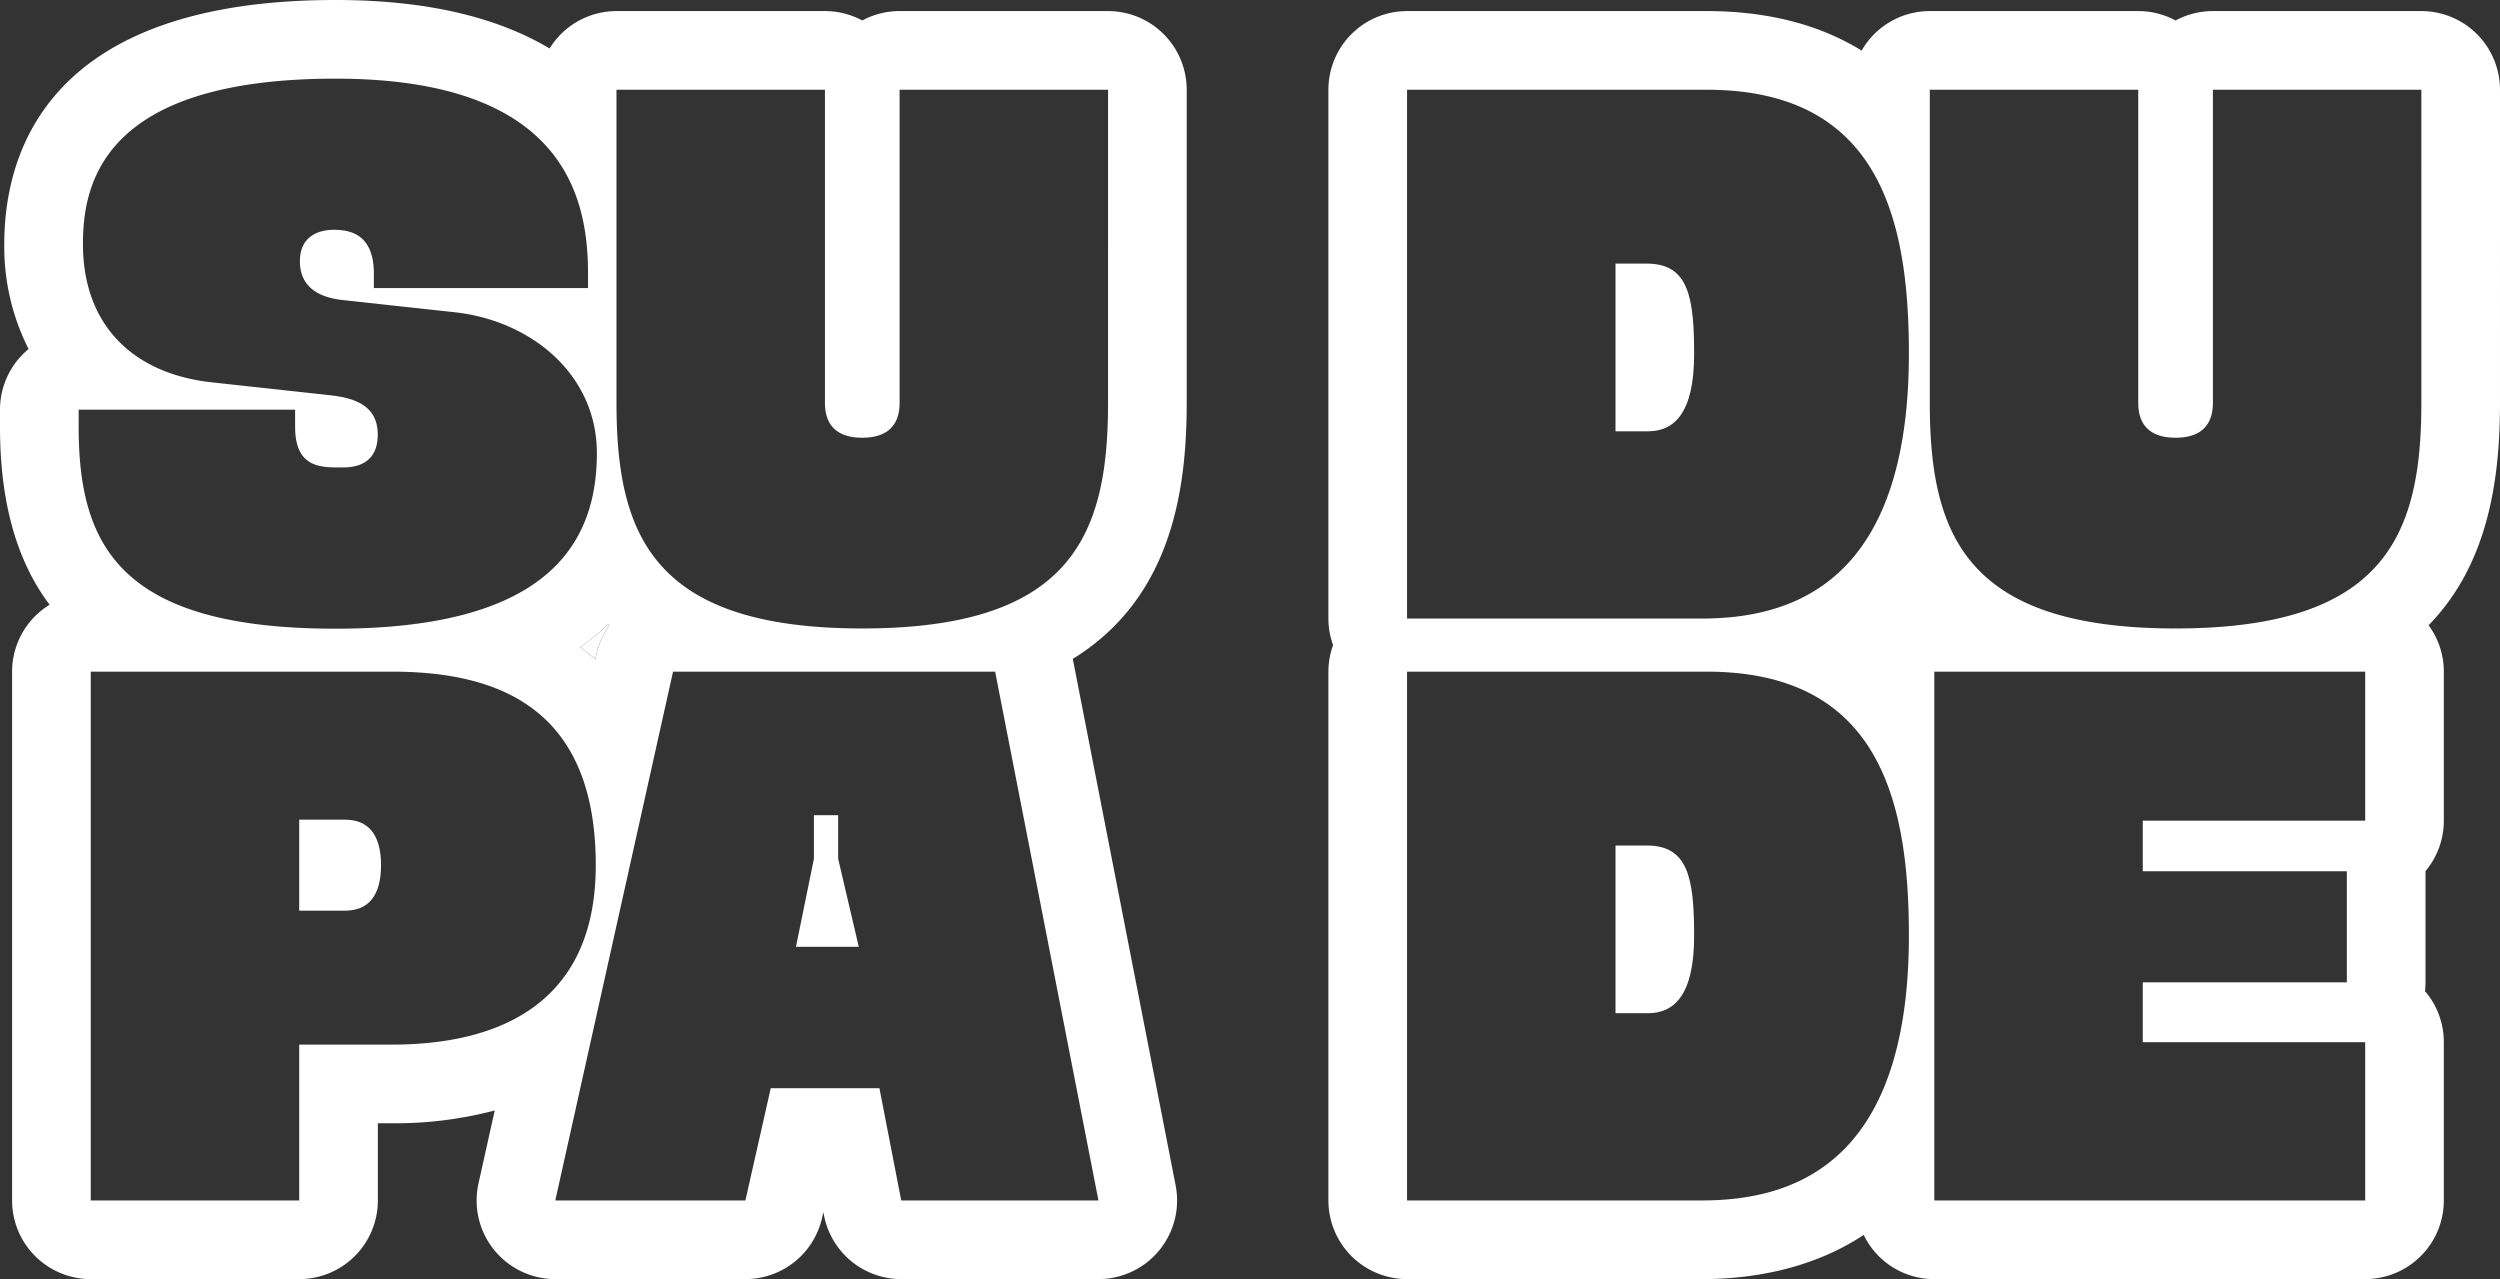
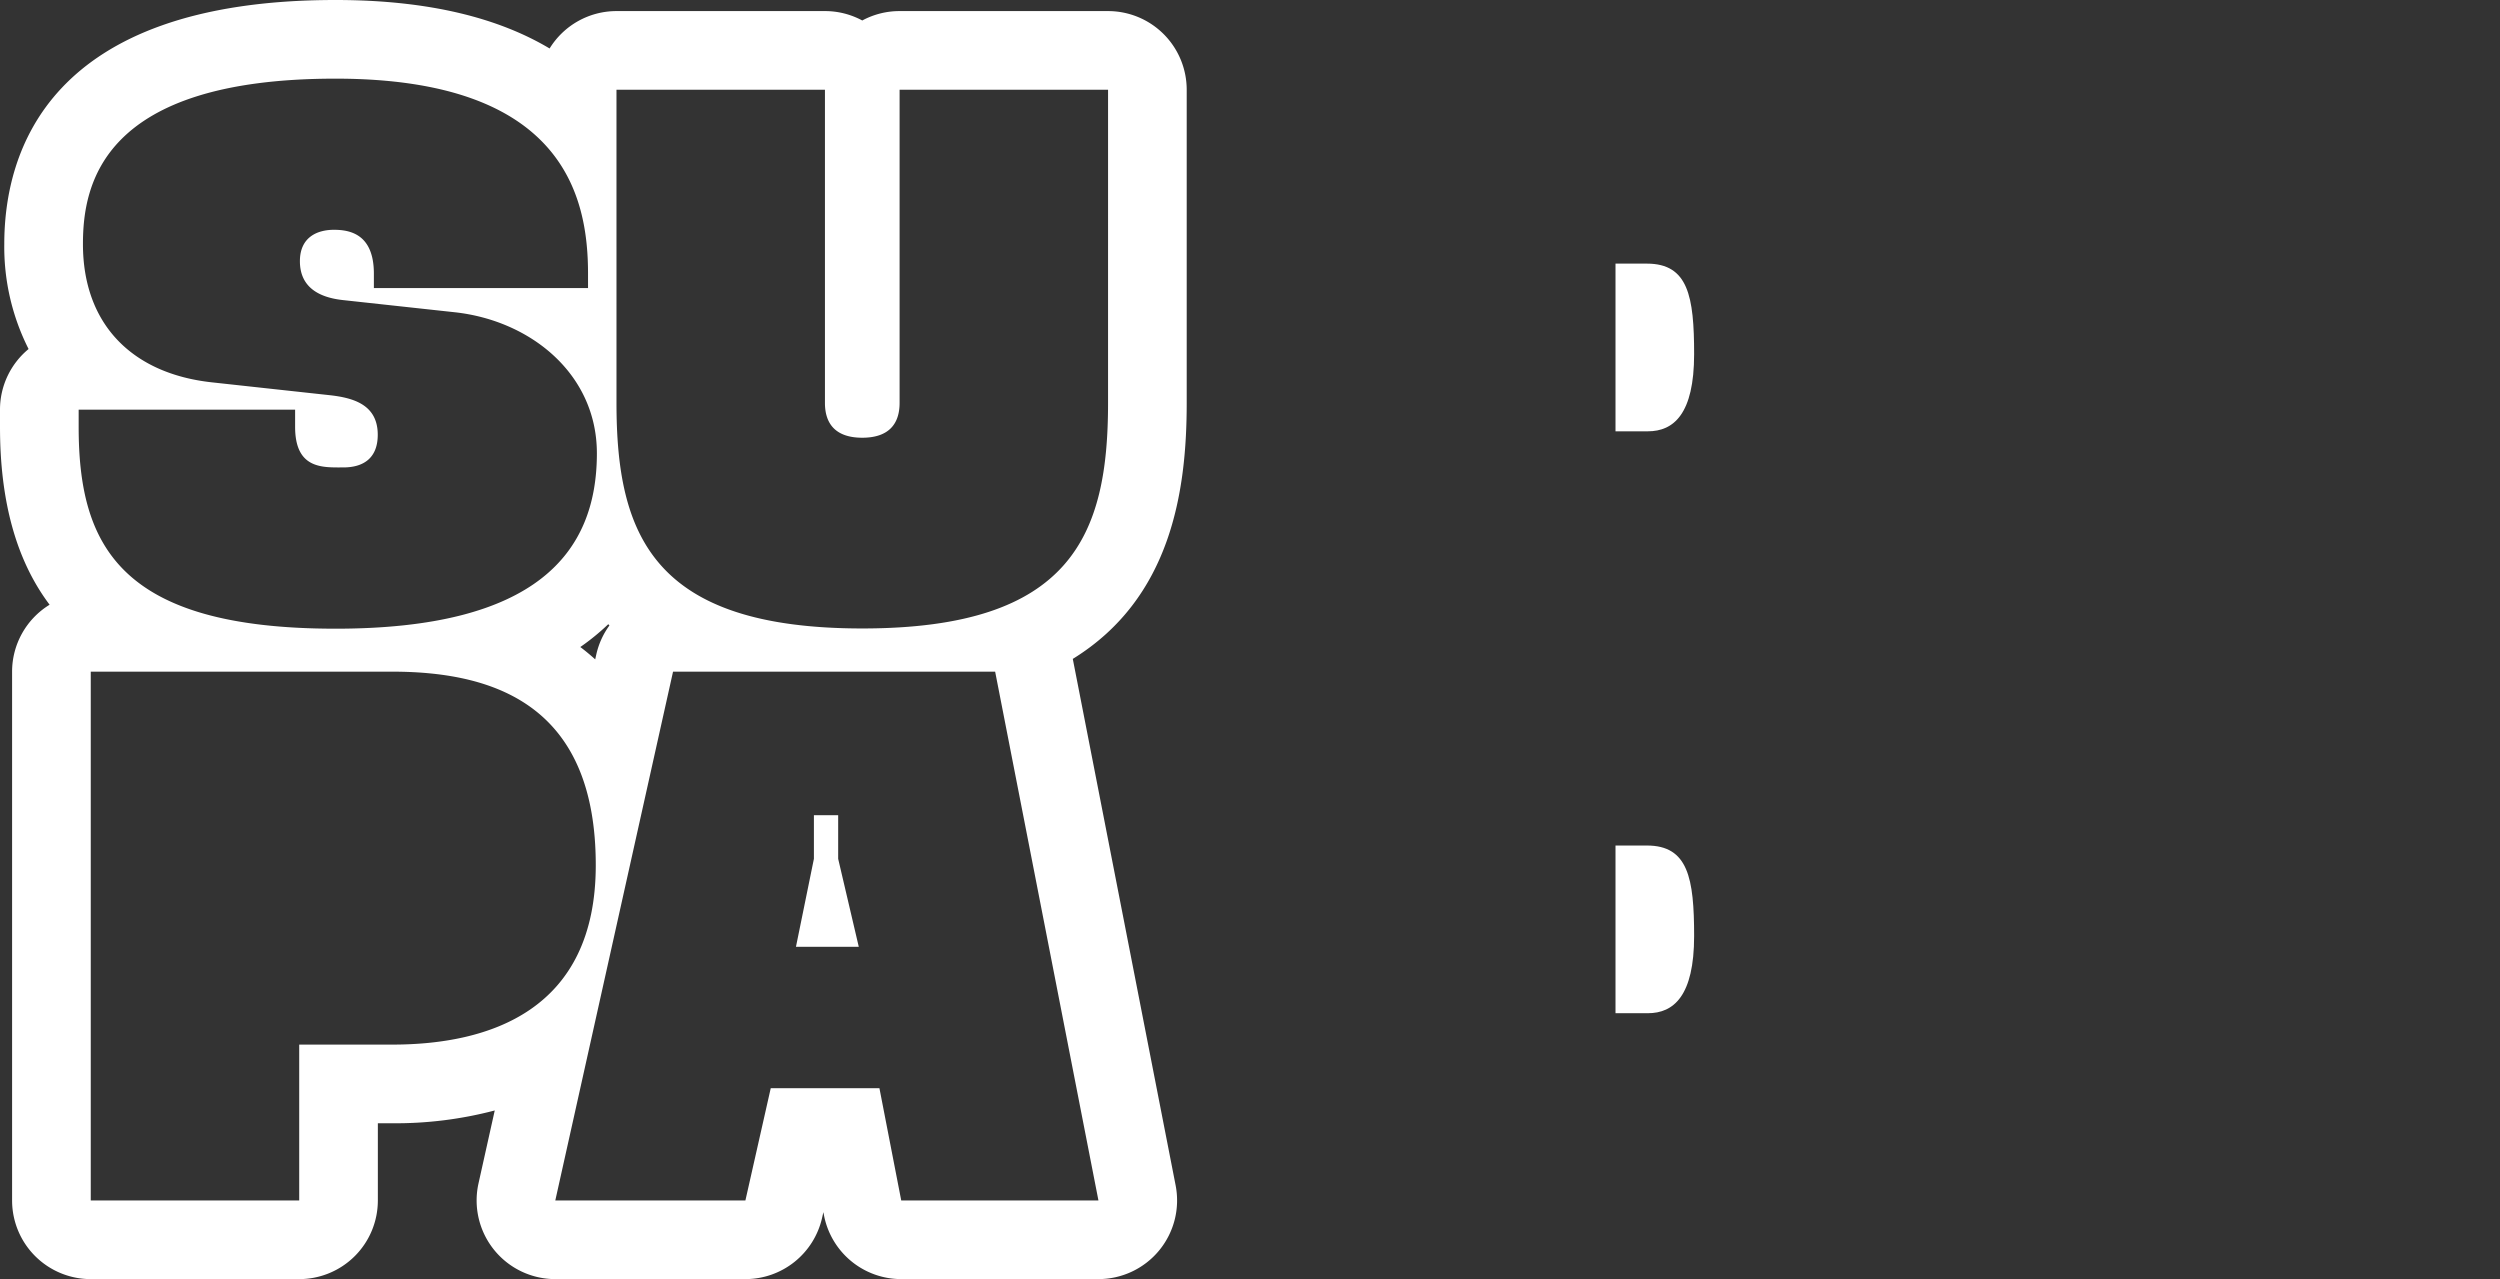
<svg xmlns="http://www.w3.org/2000/svg" viewBox="0 0 305.305 156.208">
  <rect x="0" y="0" width="305.305" height="156.208" fill="#333333" stroke="none" />
  <defs>
    <style>      .ad19f8d1-64de-4059-8466-aa6b882cb9d3 {        fill: #fff;      }    </style>
  </defs>
  <g id="ae230a33-cf1e-482d-ad4e-a1ea364bc7af" data-name="Ebene 2">
    <g id="ab9391a3-0b60-4154-aed7-970afd762a22" data-name="MOTIVE">
      <g>
-         <path class="ad19f8d1-64de-4059-8466-aa6b882cb9d3" d="M70.868,79.015c.633.476,1.236.982,1.819,1.507l.131-.588a9.573,9.573,0,0,1,1.607-3.553c-.05-.051-.094-.104-.143-.155A27.876,27.876,0,0,1,70.868,79.015Z" />
        <path class="ad19f8d1-64de-4059-8466-aa6b882cb9d3" d="M135.317,1.354h-25.458a9.563,9.563,0,0,0-4.558,1.148,9.563,9.563,0,0,0-4.558-1.148h-25.458a9.59,9.59,0,0,0-8.166,4.566C61.125,2.344,52.725,0,40.97,0,5.778,0,.523,18.674.523,29.806A27.632,27.632,0,0,0,3.491,42.623,9.587,9.587,0,0,0,0,50.031v2.097C0,61.236,1.988,68.44,6.057,73.85a9.59,9.59,0,0,0-4.58,8.175v64.578a9.606,9.606,0,0,0,9.605,9.605h25.457a9.606,9.606,0,0,0,9.605-9.605v-9.428h1.745a47.579,47.579,0,0,0,12.53-1.563l-1.982,8.902a9.605,9.605,0,0,0,9.376,11.693H91.029a9.605,9.605,0,0,0,9.369-7.491l.154-.683.078.399a9.605,9.605,0,0,0,9.429,7.774h24.084a9.605,9.605,0,0,0,9.427-11.447L131.011,80.466c12.036-7.428,13.912-20.528,13.912-31.259V10.96A9.606,9.606,0,0,0,135.317,1.354ZM74.425,76.382a9.573,9.573,0,0,0-1.607,3.553l-.131.588c-.583-.525-1.186-1.031-1.819-1.507a27.876,27.876,0,0,0,3.414-2.788C74.331,76.278,74.375,76.331,74.425,76.382ZM9.606,50.031H36.04v2.097c0,5.198,3.398,4.955,5.893,4.955,2.36,0,4.199-1.057,4.199-3.992,0-3.695-3.007-4.518-5.925-4.836l-14.332-1.563c-9.673-1.053-15.745-7.032-15.745-16.886,0-7.326,2.349-20.201,30.841-20.201,27.874,0,30.841,14.405,30.841,23.819V35.181H45.659V33.424c0-4.834-2.915-5.361-4.877-5.361-1.995,0-4.157.866-4.157,3.833,0,3.169,2.306,4.429,5.252,4.75l13.651,1.486v-0c9.276,1.01,17.364,7.543,17.364,17.23,0,12.257-7.511,21.415-31.922,21.415C14.578,76.776,9.606,66.563,9.606,52.127Zm38.284,77.538H36.54V146.602h-25.457V82.024H47.89c13.216,0,24.866,4.628,24.866,23.634C72.756,123.398,59.768,127.569,47.89,127.569ZM134.144,146.602h-24.084L107.397,132.892H94.125L91.03,146.602H67.814L82.194,82.022h39.335Zm1.174-97.395c0,16.089-4.409,27.542-30.016,27.542-25.607,0-30.016-11.453-30.016-27.542V10.96h25.458V49.207c0,2.617,1.375,4.249,4.558,4.249s4.558-1.631,4.558-4.249V10.96h25.458Z" />
-         <path class="ad19f8d1-64de-4059-8466-aa6b882cb9d3" d="M42.132,100.102H36.54v11.111h5.593c2.804,0,4.398-1.762,4.398-5.554S44.936,100.102,42.132,100.102Z" />
        <polygon class="ad19f8d1-64de-4059-8466-aa6b882cb9d3" points="102.359 99.551 99.396 99.551 99.396 104.88 97.205 115.622 104.874 115.622 102.359 104.88 102.359 99.551" />
        <path class="ad19f8d1-64de-4059-8466-aa6b882cb9d3" d="M206.89,43.249c0-7.061-.729-11.055-5.764-11.055h-3.837v20.479h3.949C204.383,52.673,206.89,50.568,206.89,43.249Z" />
-         <path class="ad19f8d1-64de-4059-8466-aa6b882cb9d3" d="M305.305,10.96a9.606,9.606,0,0,0-9.605-9.605h-25.458a9.563,9.563,0,0,0-4.558,1.148A9.563,9.563,0,0,0,261.126,1.354H235.668a9.595,9.595,0,0,0-8.322,4.823c-4.579-2.824-10.715-4.823-18.927-4.823H171.832A9.606,9.606,0,0,0,162.227,10.96V75.538a9.564,9.564,0,0,0,.573,3.243,9.564,9.564,0,0,0-.573,3.243v64.578a9.606,9.606,0,0,0,9.605,9.605h35.991c5.752,0,13.223-1.068,19.777-5.394a9.549,9.549,0,0,0,8.621,5.395l52.619-.001a9.606,9.606,0,0,0,9.605-9.605V127.274a9.565,9.565,0,0,0-2.299-6.235,9.778,9.778,0,0,0,.06-1.076v-13.579a9.569,9.569,0,0,0,2.239-6.165V82.024a9.55,9.55,0,0,0-1.862-5.667c7.424-7.584,8.721-18.195,8.721-27.149Zm-44.178-0V49.207c0,2.617,1.375,4.249,4.558,4.249s4.558-1.631,4.558-4.249V10.96h25.458V49.207c0,16.089-4.409,27.542-30.016,27.542-25.607,0-30.016-11.453-30.016-27.542V10.96Zm-52.707,0c20.836,0,24.698,15.393,24.698,32.204,0,27.952-14.164,32.374-25.294,32.374H171.833V10.96Zm-.596,135.641H171.833V82.023h36.587c20.836,0,24.698,15.393,24.698,32.204C233.118,142.179,218.954,146.601,207.824,146.601Zm81.018-46.382H261.679v6.181h24.923v13.563H261.679v7.311h27.162V146.601H261.679v.001h-25.457V82.024h52.619Z" />
        <path class="ad19f8d1-64de-4059-8466-aa6b882cb9d3" d="M206.89,114.312c0-7.061-.729-11.055-5.764-11.055h-3.837v20.479h3.949C204.383,123.737,206.89,121.632,206.89,114.312Z" />
      </g>
    </g>
  </g>
</svg>